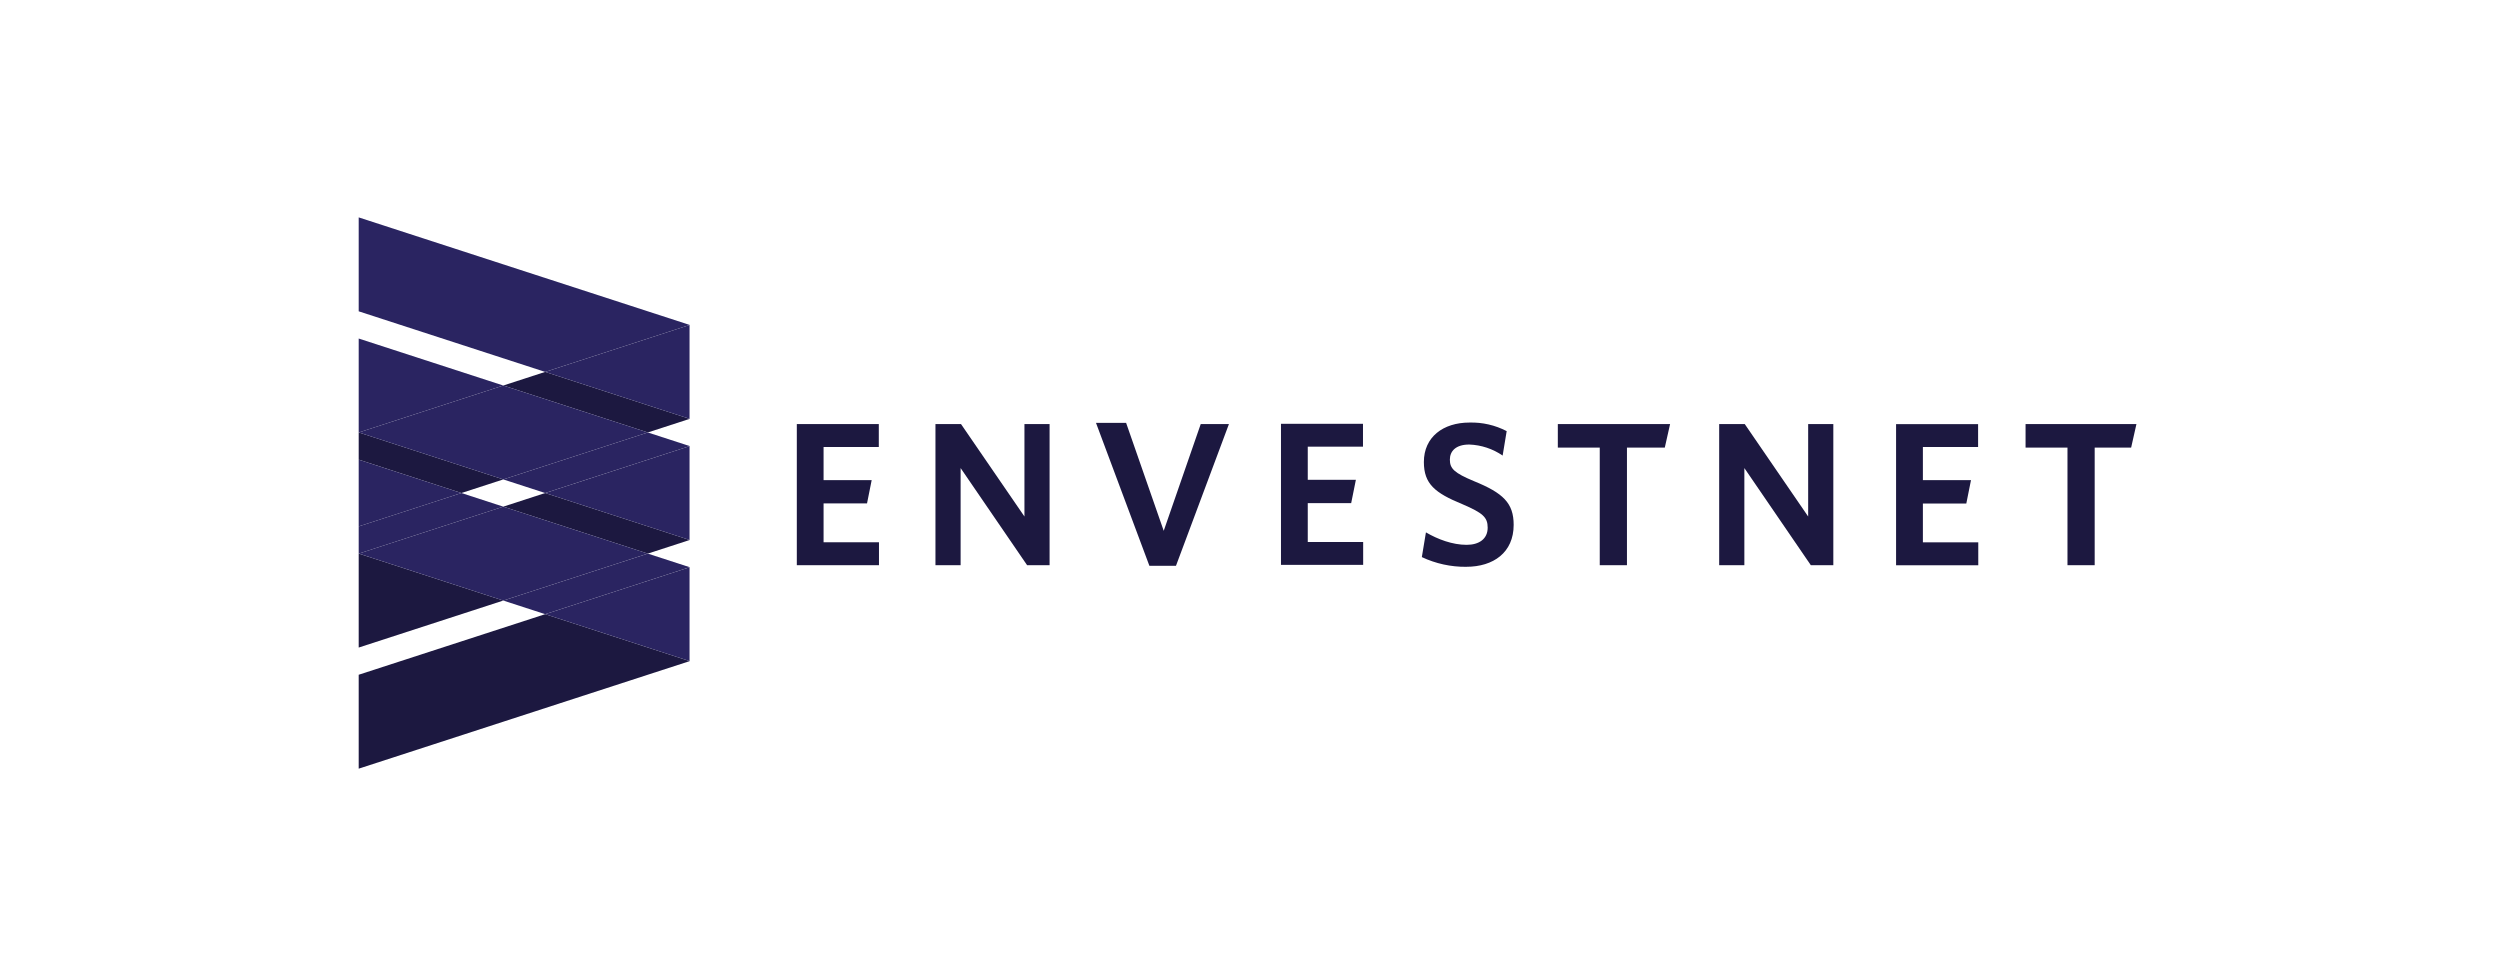
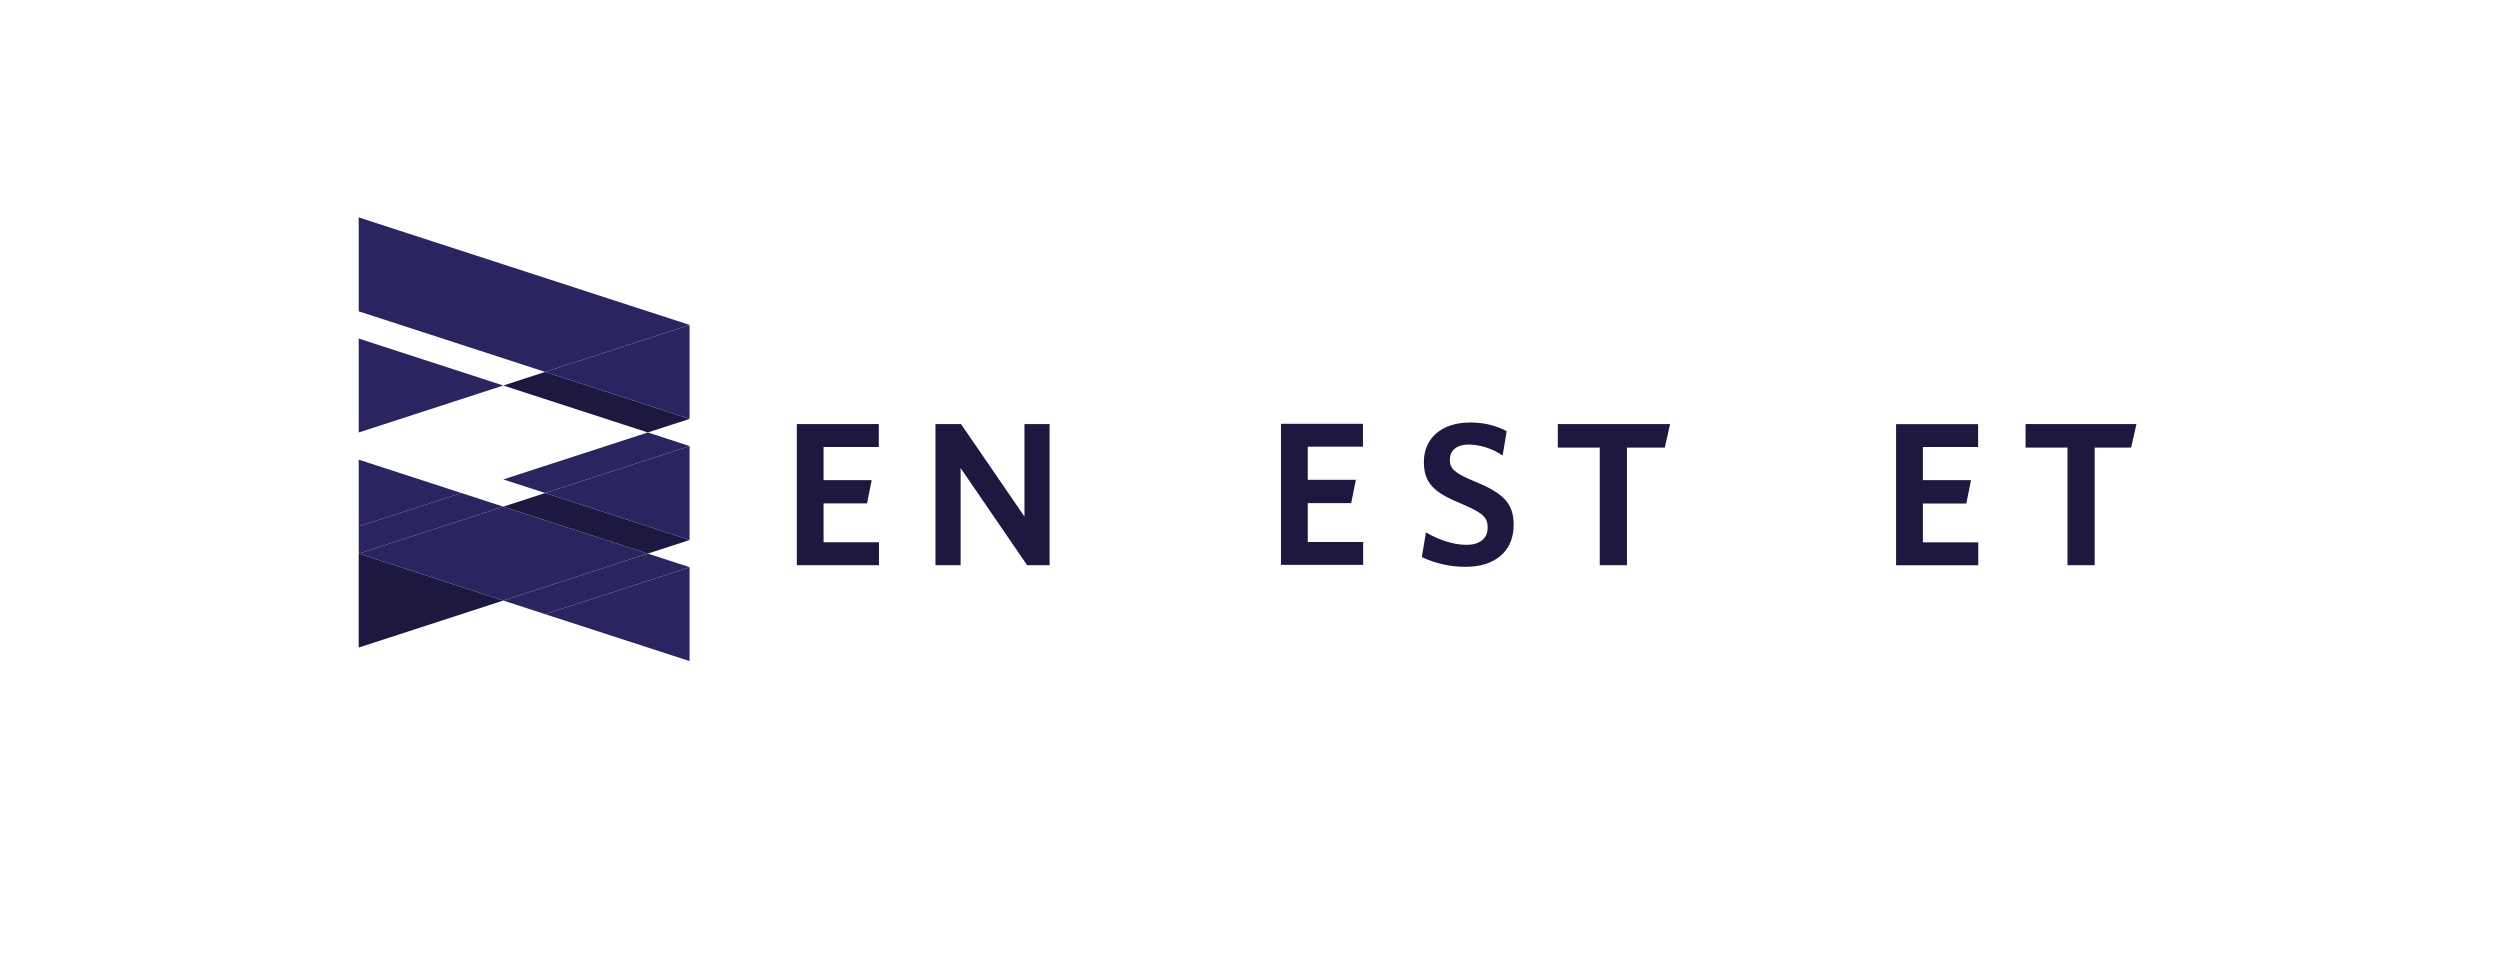
<svg xmlns="http://www.w3.org/2000/svg" width="230" height="90" viewBox="0 0 230 90" fill="none">
  <path d="M33 20V28.641L50.156 34.216L63.438 29.899V29.89L33 20Z" fill="#2A2461" />
  <path d="M33 31.145V39.784L33.007 39.786L46.302 35.467L33 31.145Z" fill="#2A2461" />
  <path d="M50.155 45.358L63.437 41.044V41.035L59.598 39.786L46.301 44.107L50.155 45.358Z" fill="#2A2461" />
  <path d="M50.155 56.504L63.437 52.187V52.178L59.598 50.932L46.301 55.251L50.155 56.504Z" fill="#2A2461" />
  <path d="M42.45 45.358L33 48.428V50.929L33.007 50.931L46.302 46.612L42.45 45.358Z" fill="#2A2461" />
  <path d="M33 50.934V59.575L46.302 55.251L33.007 50.932L33 50.934Z" fill="#1C1840" />
  <path d="M46.301 46.612L59.598 50.931L63.437 49.684V49.675L50.155 45.358L46.301 46.612Z" fill="#1C1840" />
  <path d="M63.438 49.676V41.044L50.156 45.359L63.438 49.676Z" fill="#2A2461" />
  <path d="M33.006 50.931L46.301 55.251L59.598 50.931L46.301 46.612L33.006 50.931Z" fill="#2A2461" />
-   <path d="M33 62.077V70.717L63.438 60.828V60.819L50.156 56.504L33 62.077Z" fill="#1C1840" />
  <path d="M63.438 60.819V52.188L50.156 56.505L63.438 60.819Z" fill="#2A2461" />
  <path d="M46.301 35.467L59.598 39.786L63.437 38.539V38.53L50.155 34.215L46.301 35.467Z" fill="#1C1840" />
-   <path d="M46.302 44.107L33.007 39.786L33 39.788V42.288L42.45 45.358L46.302 44.107Z" fill="#1C1840" />
  <path d="M63.438 38.531V29.899L50.156 34.216L63.438 38.531Z" fill="#2A2461" />
-   <path d="M33.006 39.786L46.301 44.107L59.598 39.786L46.301 35.467L33.006 39.786Z" fill="#2A2461" />
  <path d="M33 42.289V48.429L42.45 45.359L33 42.289Z" fill="#2A2461" />
  <path d="M73.307 51.997V39.017H80.85V41.124H75.769V44.17H80.195L79.766 46.315H75.769V49.89H80.866V51.997H73.307Z" fill="#1C1840" />
  <path d="M94.493 51.997L88.377 43.062V51.997H86.062V39.017H88.415L94.249 47.519V39.017H96.562V51.997H94.493Z" fill="#1C1840" />
-   <path d="M108.19 52.053H105.744L100.83 38.901H103.601L107.062 48.836L110.467 39.015H113.061L108.19 52.053Z" fill="#1C1840" />
  <path d="M134.891 52.147C133.48 52.16 132.085 51.854 130.809 51.253L131.186 48.979C132.277 49.618 133.631 50.125 134.929 50.125C136.077 50.125 136.866 49.58 136.866 48.545C136.866 47.587 136.419 47.191 134.533 46.382C132.011 45.348 130.996 44.521 130.996 42.503C130.996 40.209 132.766 38.875 135.193 38.875C136.381 38.843 137.559 39.114 138.614 39.663L138.243 41.913C137.337 41.29 136.273 40.937 135.175 40.897C133.935 40.897 133.387 41.5 133.387 42.289C133.387 43.118 133.803 43.513 135.606 44.266C138.287 45.357 139.257 46.277 139.257 48.288C139.257 50.829 137.396 52.145 134.893 52.145" fill="#1C1840" />
  <path d="M149.68 41.18V51.997H147.177V41.18H143.32V39.015H153.648L153.161 41.18H149.68Z" fill="#1C1840" />
-   <path d="M166.595 51.997L160.481 43.062V51.997H158.164V39.017H160.519L166.351 47.519V39.017H168.666V51.997H166.595Z" fill="#1C1840" />
  <path d="M192.711 41.18V51.997H190.208V41.18H186.352V39.015H196.552L196.065 41.18H192.711Z" fill="#1C1840" />
  <path d="M117.85 51.97V38.988H125.395V41.095H120.314V44.143H124.741L124.309 46.288H120.314V49.863H125.411V51.97H117.85Z" fill="#1C1840" />
  <path d="M174.439 52.004V39.022H181.985V41.127H176.906V44.175H181.331L180.901 46.322H176.906V49.897H182.001V52.004H174.439Z" fill="#1C1840" />
</svg>